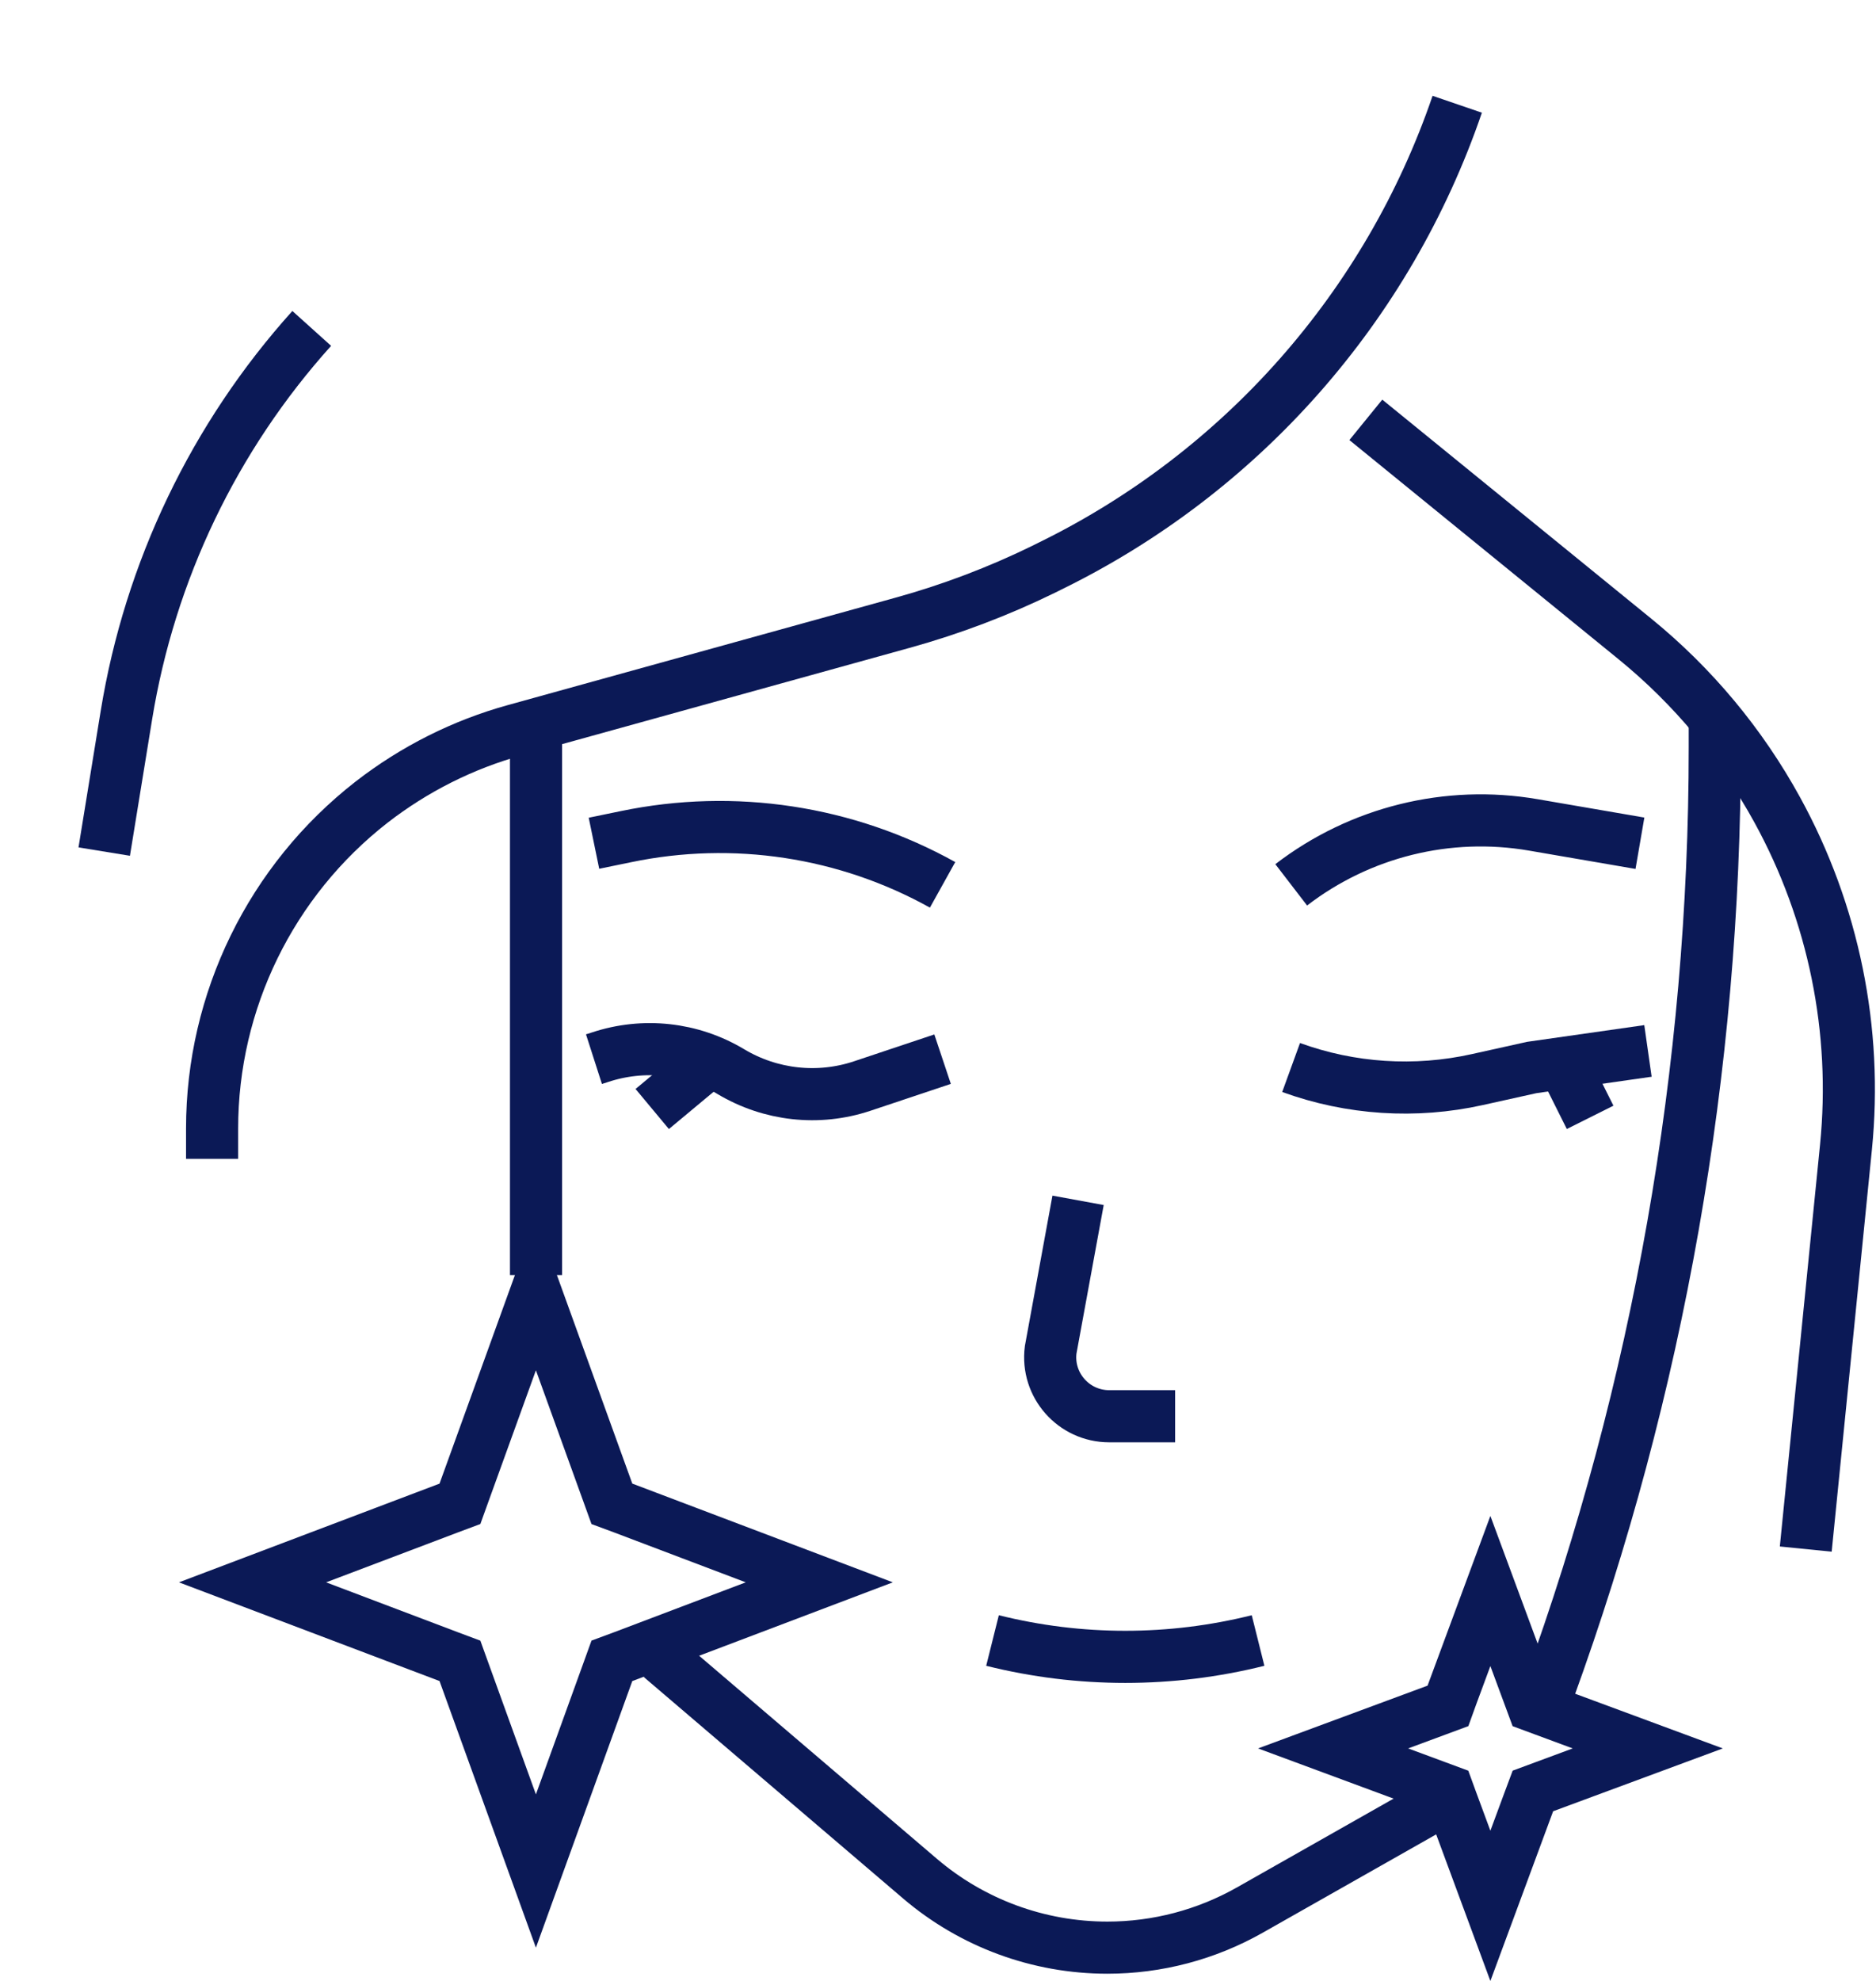
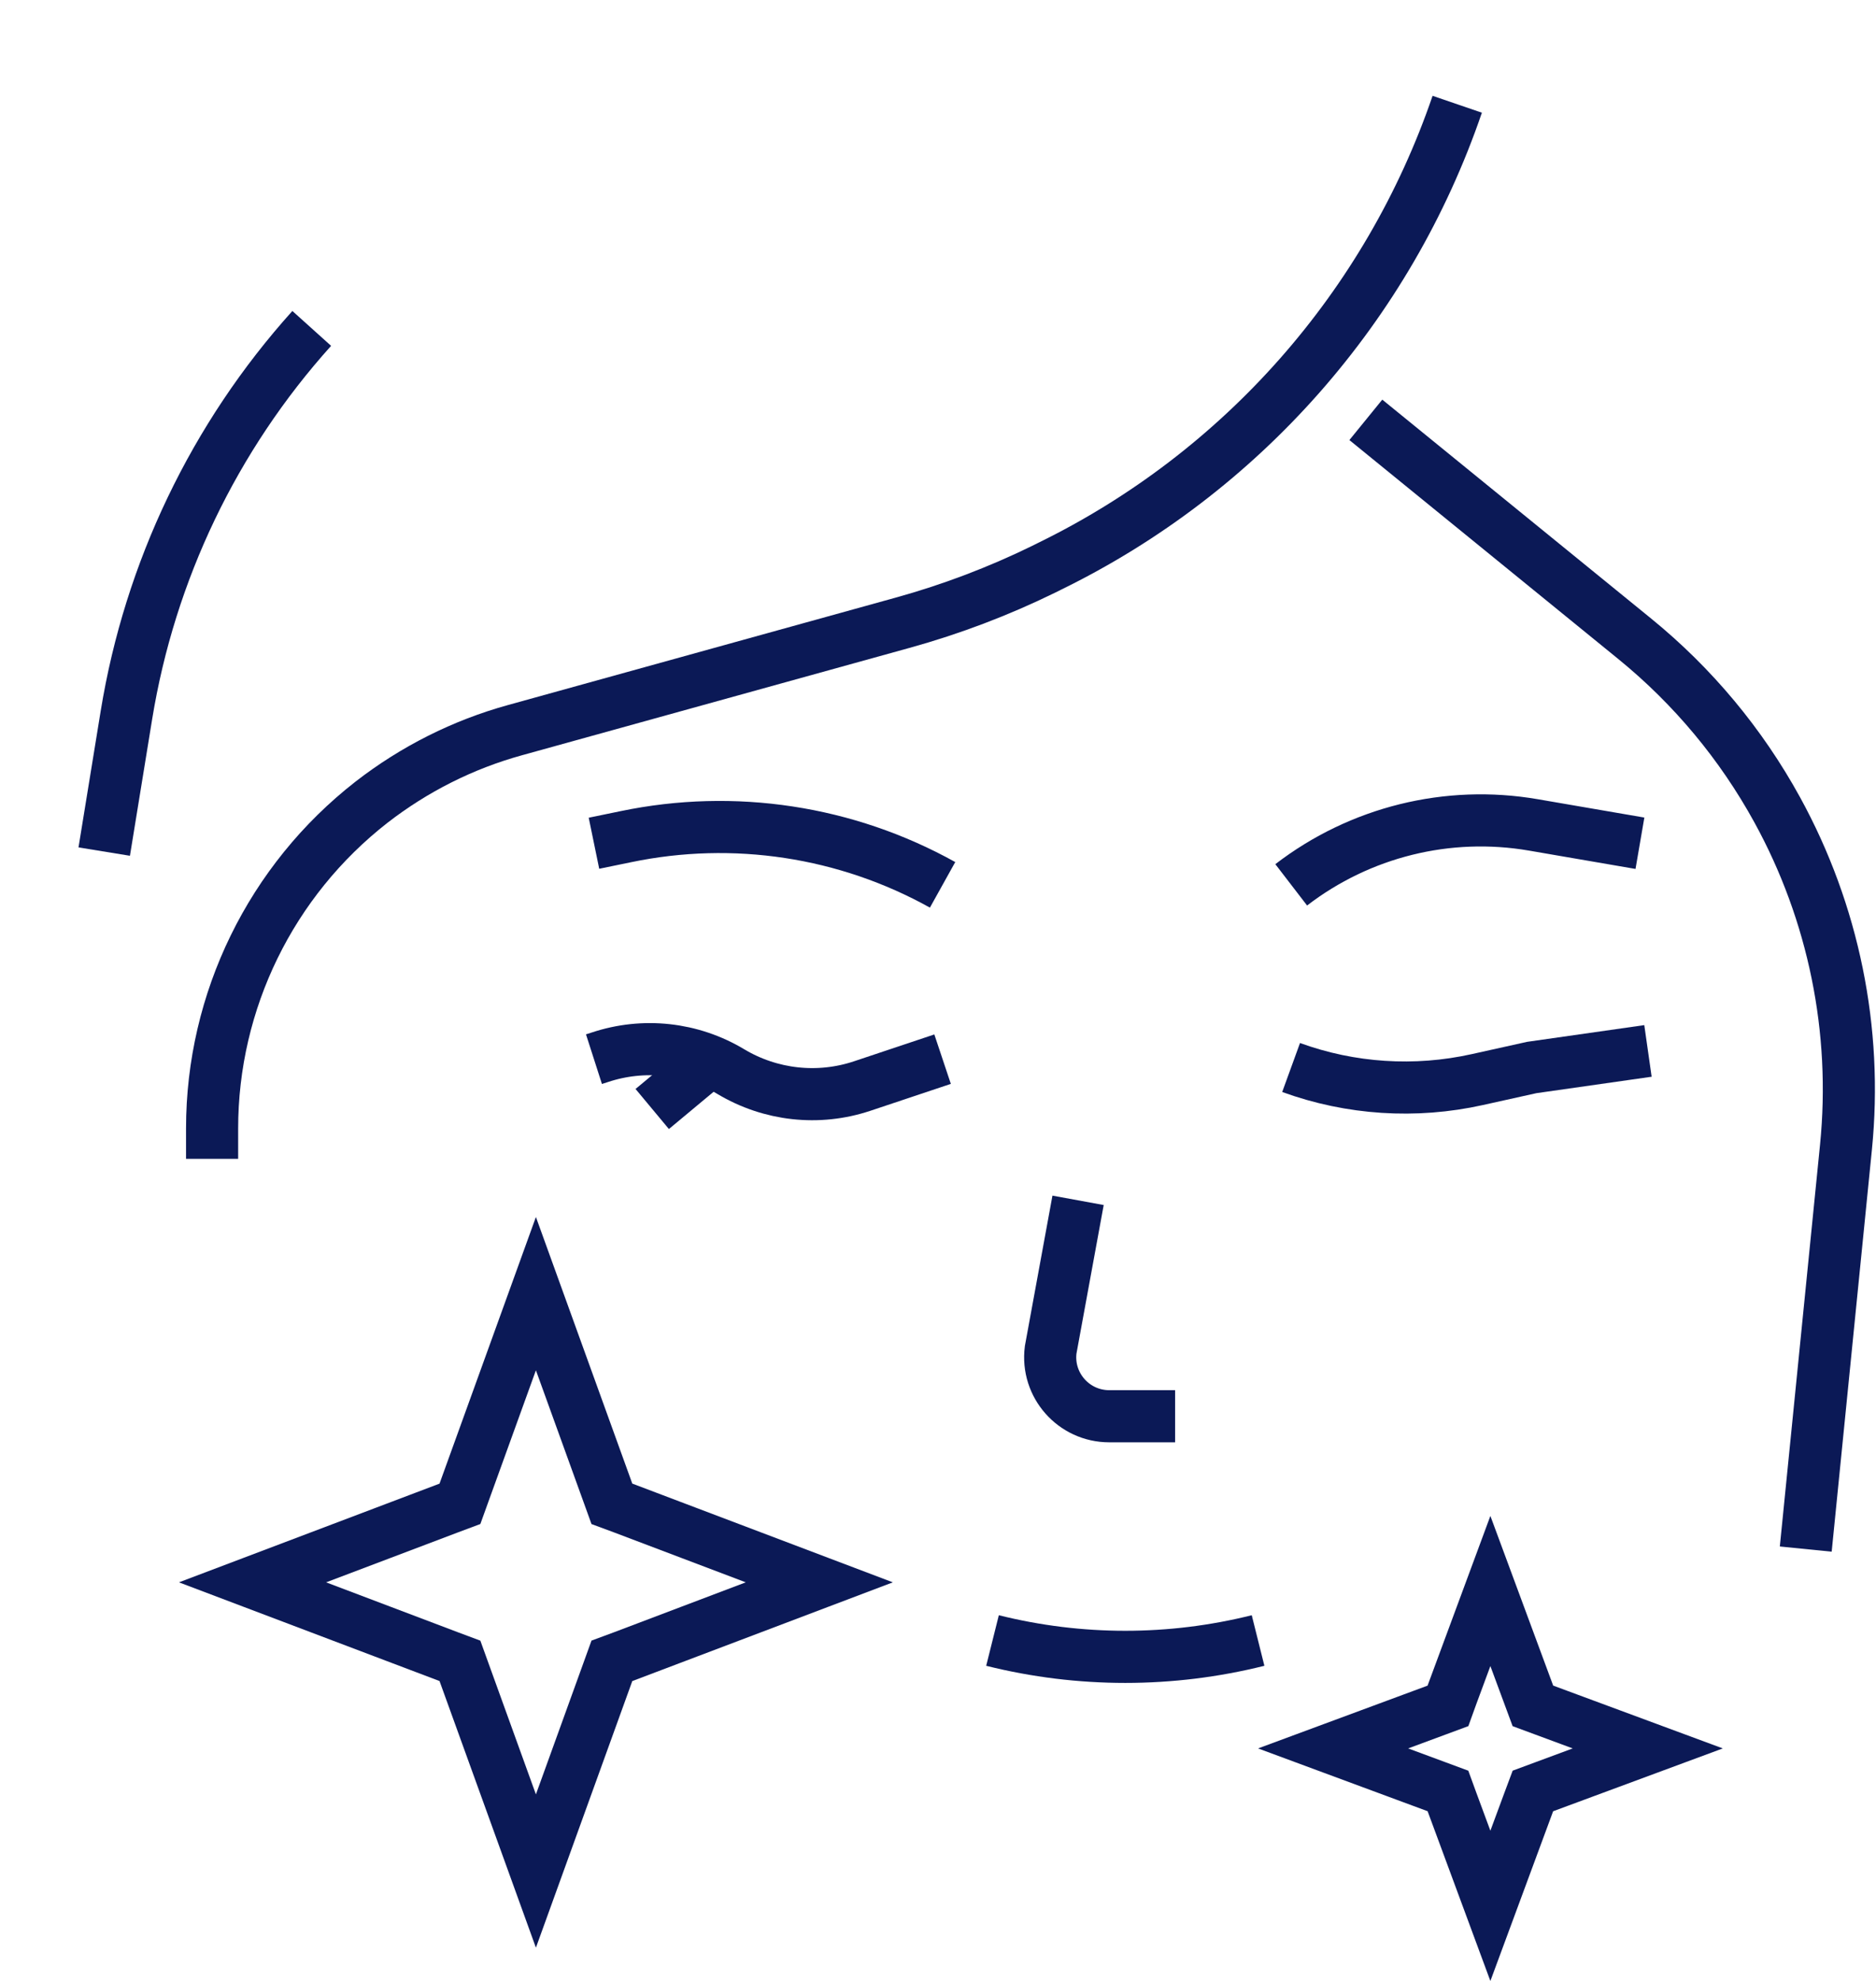
<svg xmlns="http://www.w3.org/2000/svg" fill="none" viewBox="0 0 18 19" height="19" width="18">
  <path stroke-width="0.5" stroke="#0B1956" d="M13.982 1V1C13.319 2.938 11.912 4.532 10.072 5.431L10.016 5.459C9.581 5.672 9.127 5.844 8.661 5.973L4.942 7.003C4.442 7.141 3.975 7.376 3.565 7.694V7.694C2.6 8.446 2.035 9.601 2.035 10.824V11.115" />
  <path stroke-width="0.5" stroke="#0B1956" d="M2.991 3.15V3.15C2.055 4.19 1.438 5.478 1.213 6.859L1 8.168" />
  <path stroke-width="0.5" stroke="#0B1956" d="M13.105 4.027L15.685 6.127C16.243 6.581 16.707 7.138 17.053 7.769V7.769C17.594 8.755 17.824 9.882 17.712 11.002L17.326 14.858" />
-   <path stroke-width="0.5" stroke="#0B1956" d="M5.143 7.053V12.23M6.338 15.894L8.826 18.018C9.327 18.446 9.965 18.681 10.625 18.681V18.681C11.104 18.681 11.574 18.557 11.991 18.321L13.745 17.327M14.86 16.212V16.212C15.914 13.314 16.453 10.254 16.453 7.171V6.814" />
  <path stroke-width="0.5" stroke="#0B1956" d="M5.699 8.088L6.005 8.025C7.041 7.809 8.12 7.973 9.044 8.487V8.487M12.389 8.487V8.487C13.05 7.979 13.892 7.771 14.712 7.912L15.735 8.088M5.699 10.159L5.755 10.141C6.175 10.001 6.634 10.051 7.013 10.279V10.279C7.393 10.506 7.852 10.557 8.272 10.417L9.044 10.159" />
  <path stroke-width="0.5" stroke="#0B1956" d="M6.736 10.239L6.258 10.637" />
  <path stroke-width="0.5" stroke="#0B1956" d="M12.388 10.239V10.239C12.96 10.447 13.579 10.487 14.174 10.355L14.697 10.239L15.812 10.08" />
-   <path stroke-width="0.5" stroke="#0B1956" d="M15.018 10.239L15.257 10.717" />
  <path stroke-width="0.5" stroke="#0B1956" d="M10.344 11.513L10.081 12.947V12.947C10.038 13.285 10.302 13.584 10.643 13.584H11.275" />
  <path stroke-width="0.5" stroke="#0B1956" d="M9.523 15.735V15.735C10.359 15.944 11.235 15.944 12.071 15.735V15.735" />
  <path stroke-width="0.5" stroke="#0B1956" d="M5.142 12.408L5.832 14.316L5.871 14.424L5.979 14.464L7.861 15.177L5.979 15.89L5.871 15.93L5.832 16.038L5.142 17.946L4.452 16.038L4.413 15.93L4.306 15.89L2.423 15.177L4.306 14.464L4.413 14.424L4.452 14.316L5.142 12.408Z" />
  <path stroke-width="0.5" stroke="#0B1956" d="M14.3 15.26L14.668 16.254L14.708 16.362L14.816 16.402L15.81 16.77L14.816 17.138L14.708 17.178L14.668 17.285L14.3 18.28L13.932 17.285L13.893 17.178L13.785 17.138L12.791 16.77L13.785 16.402L13.893 16.362L13.932 16.254L14.3 15.26Z" />
</svg>